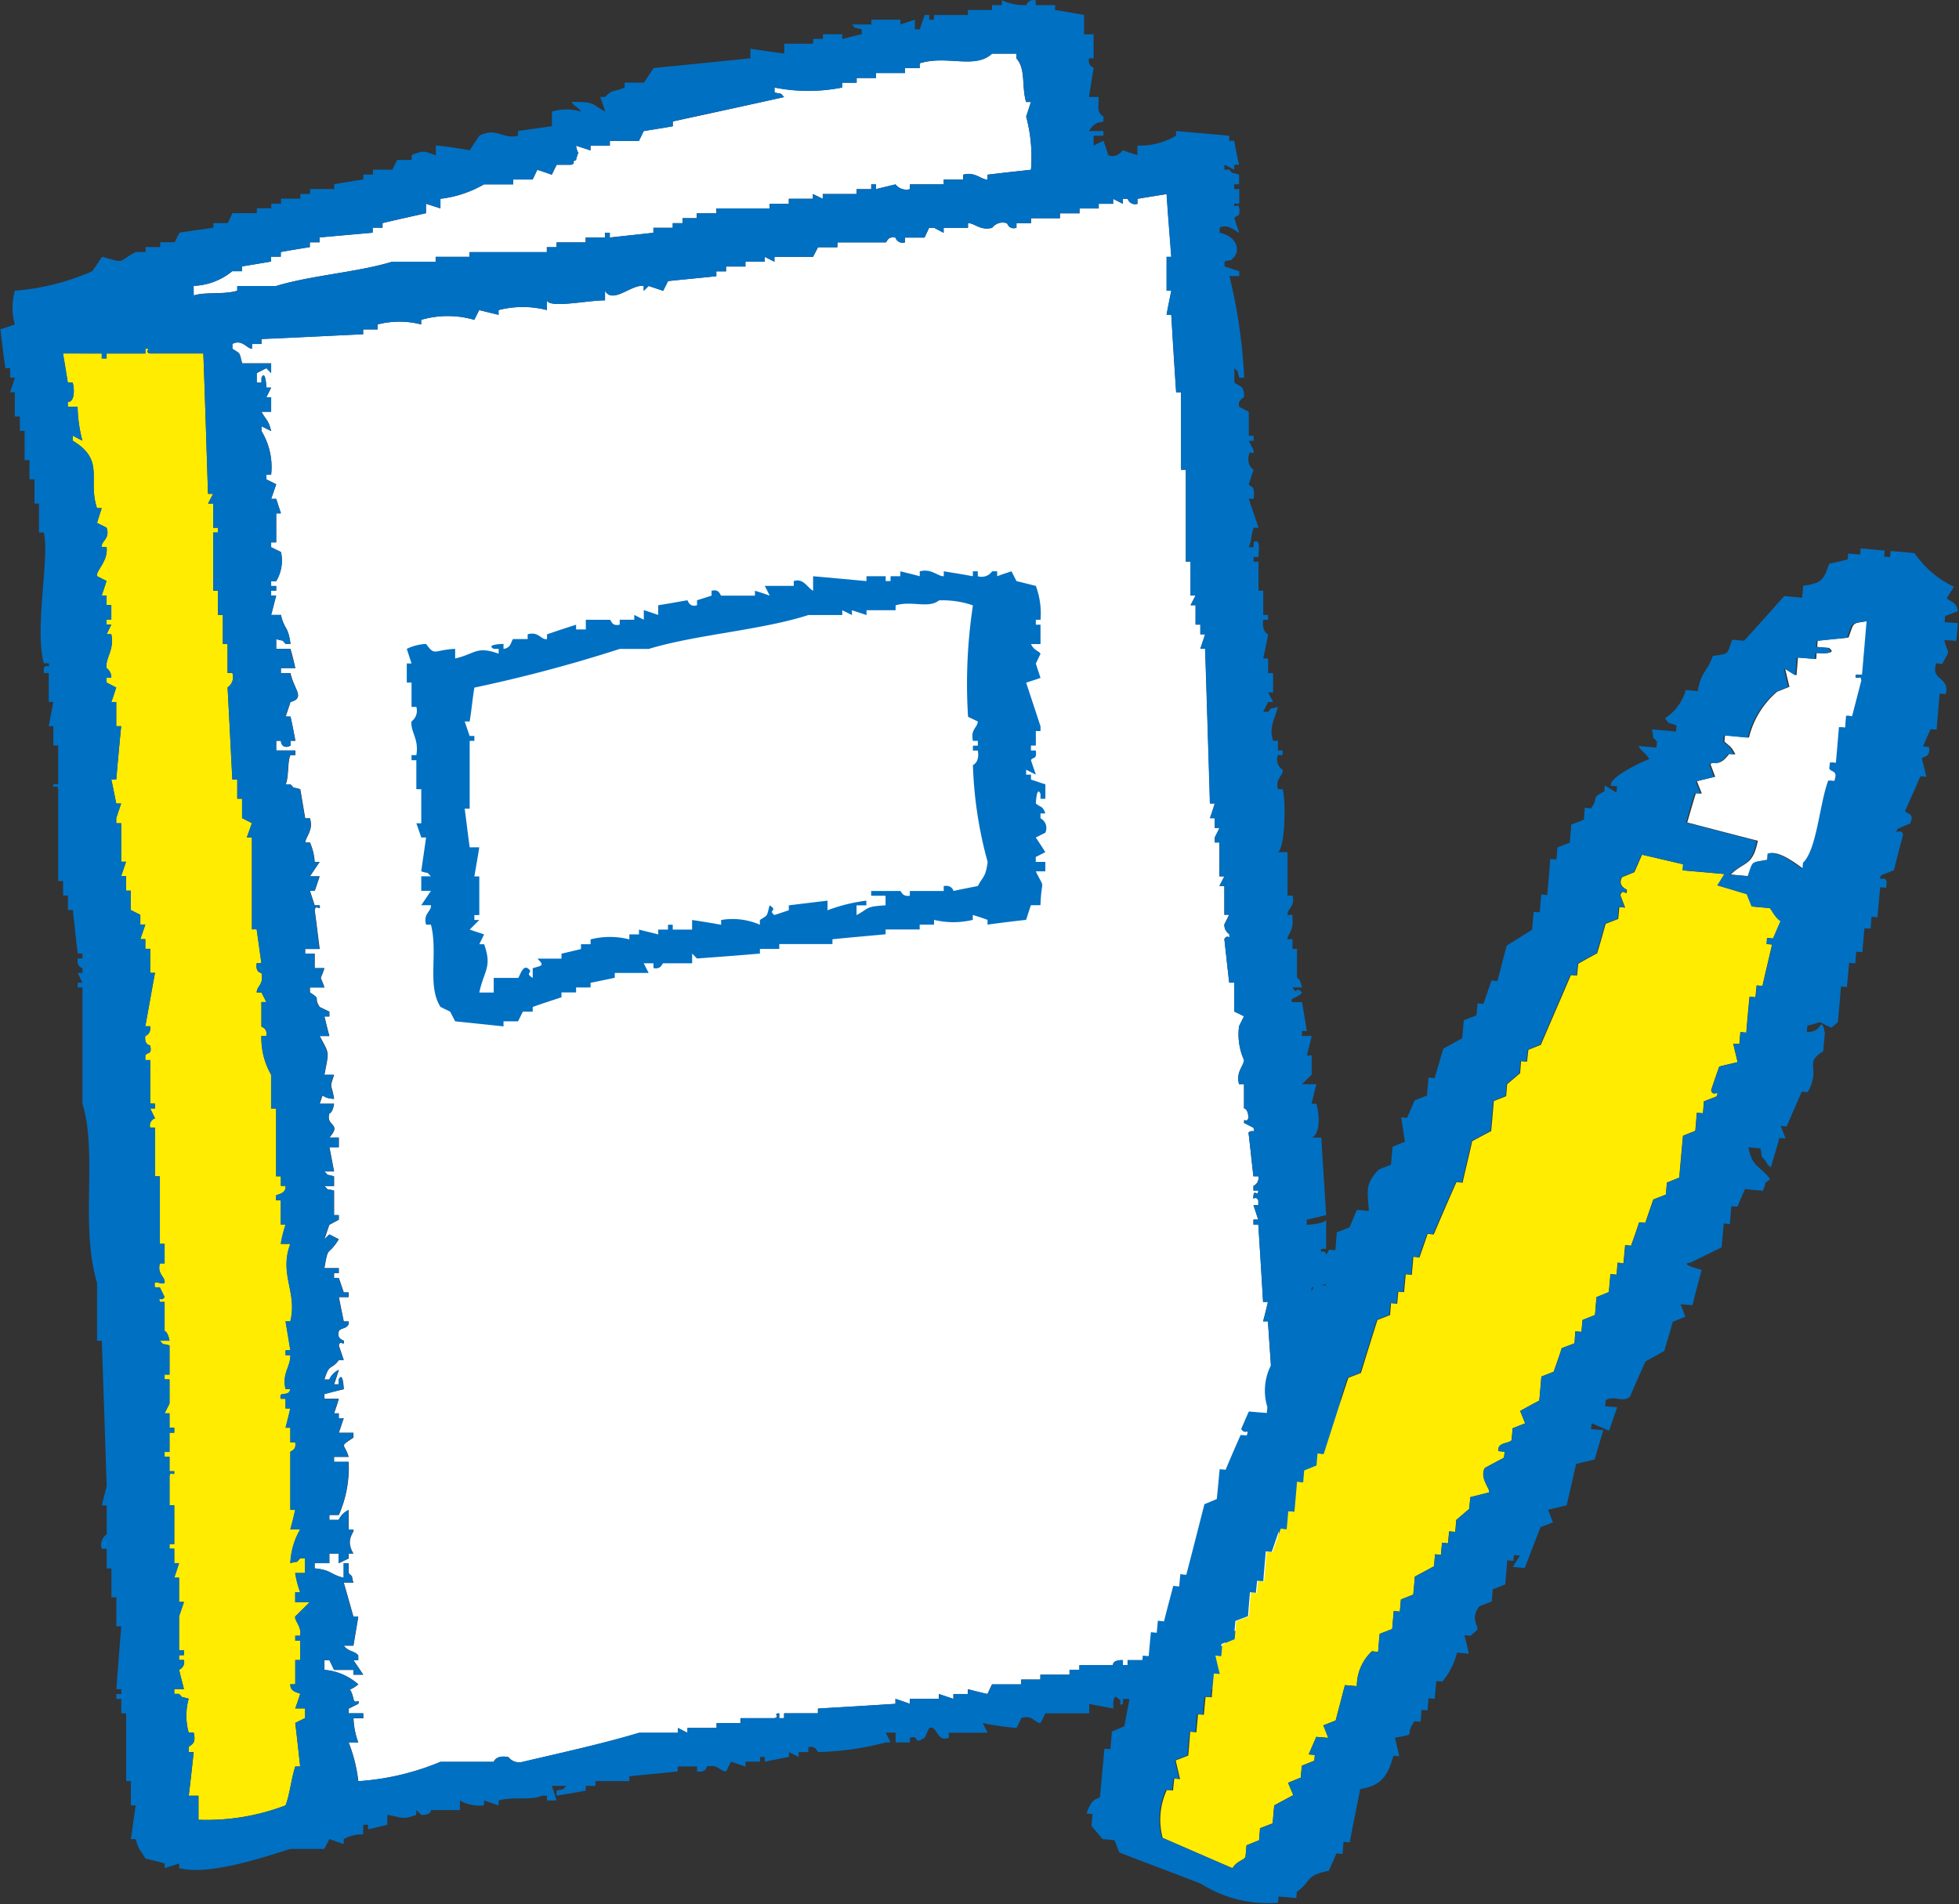
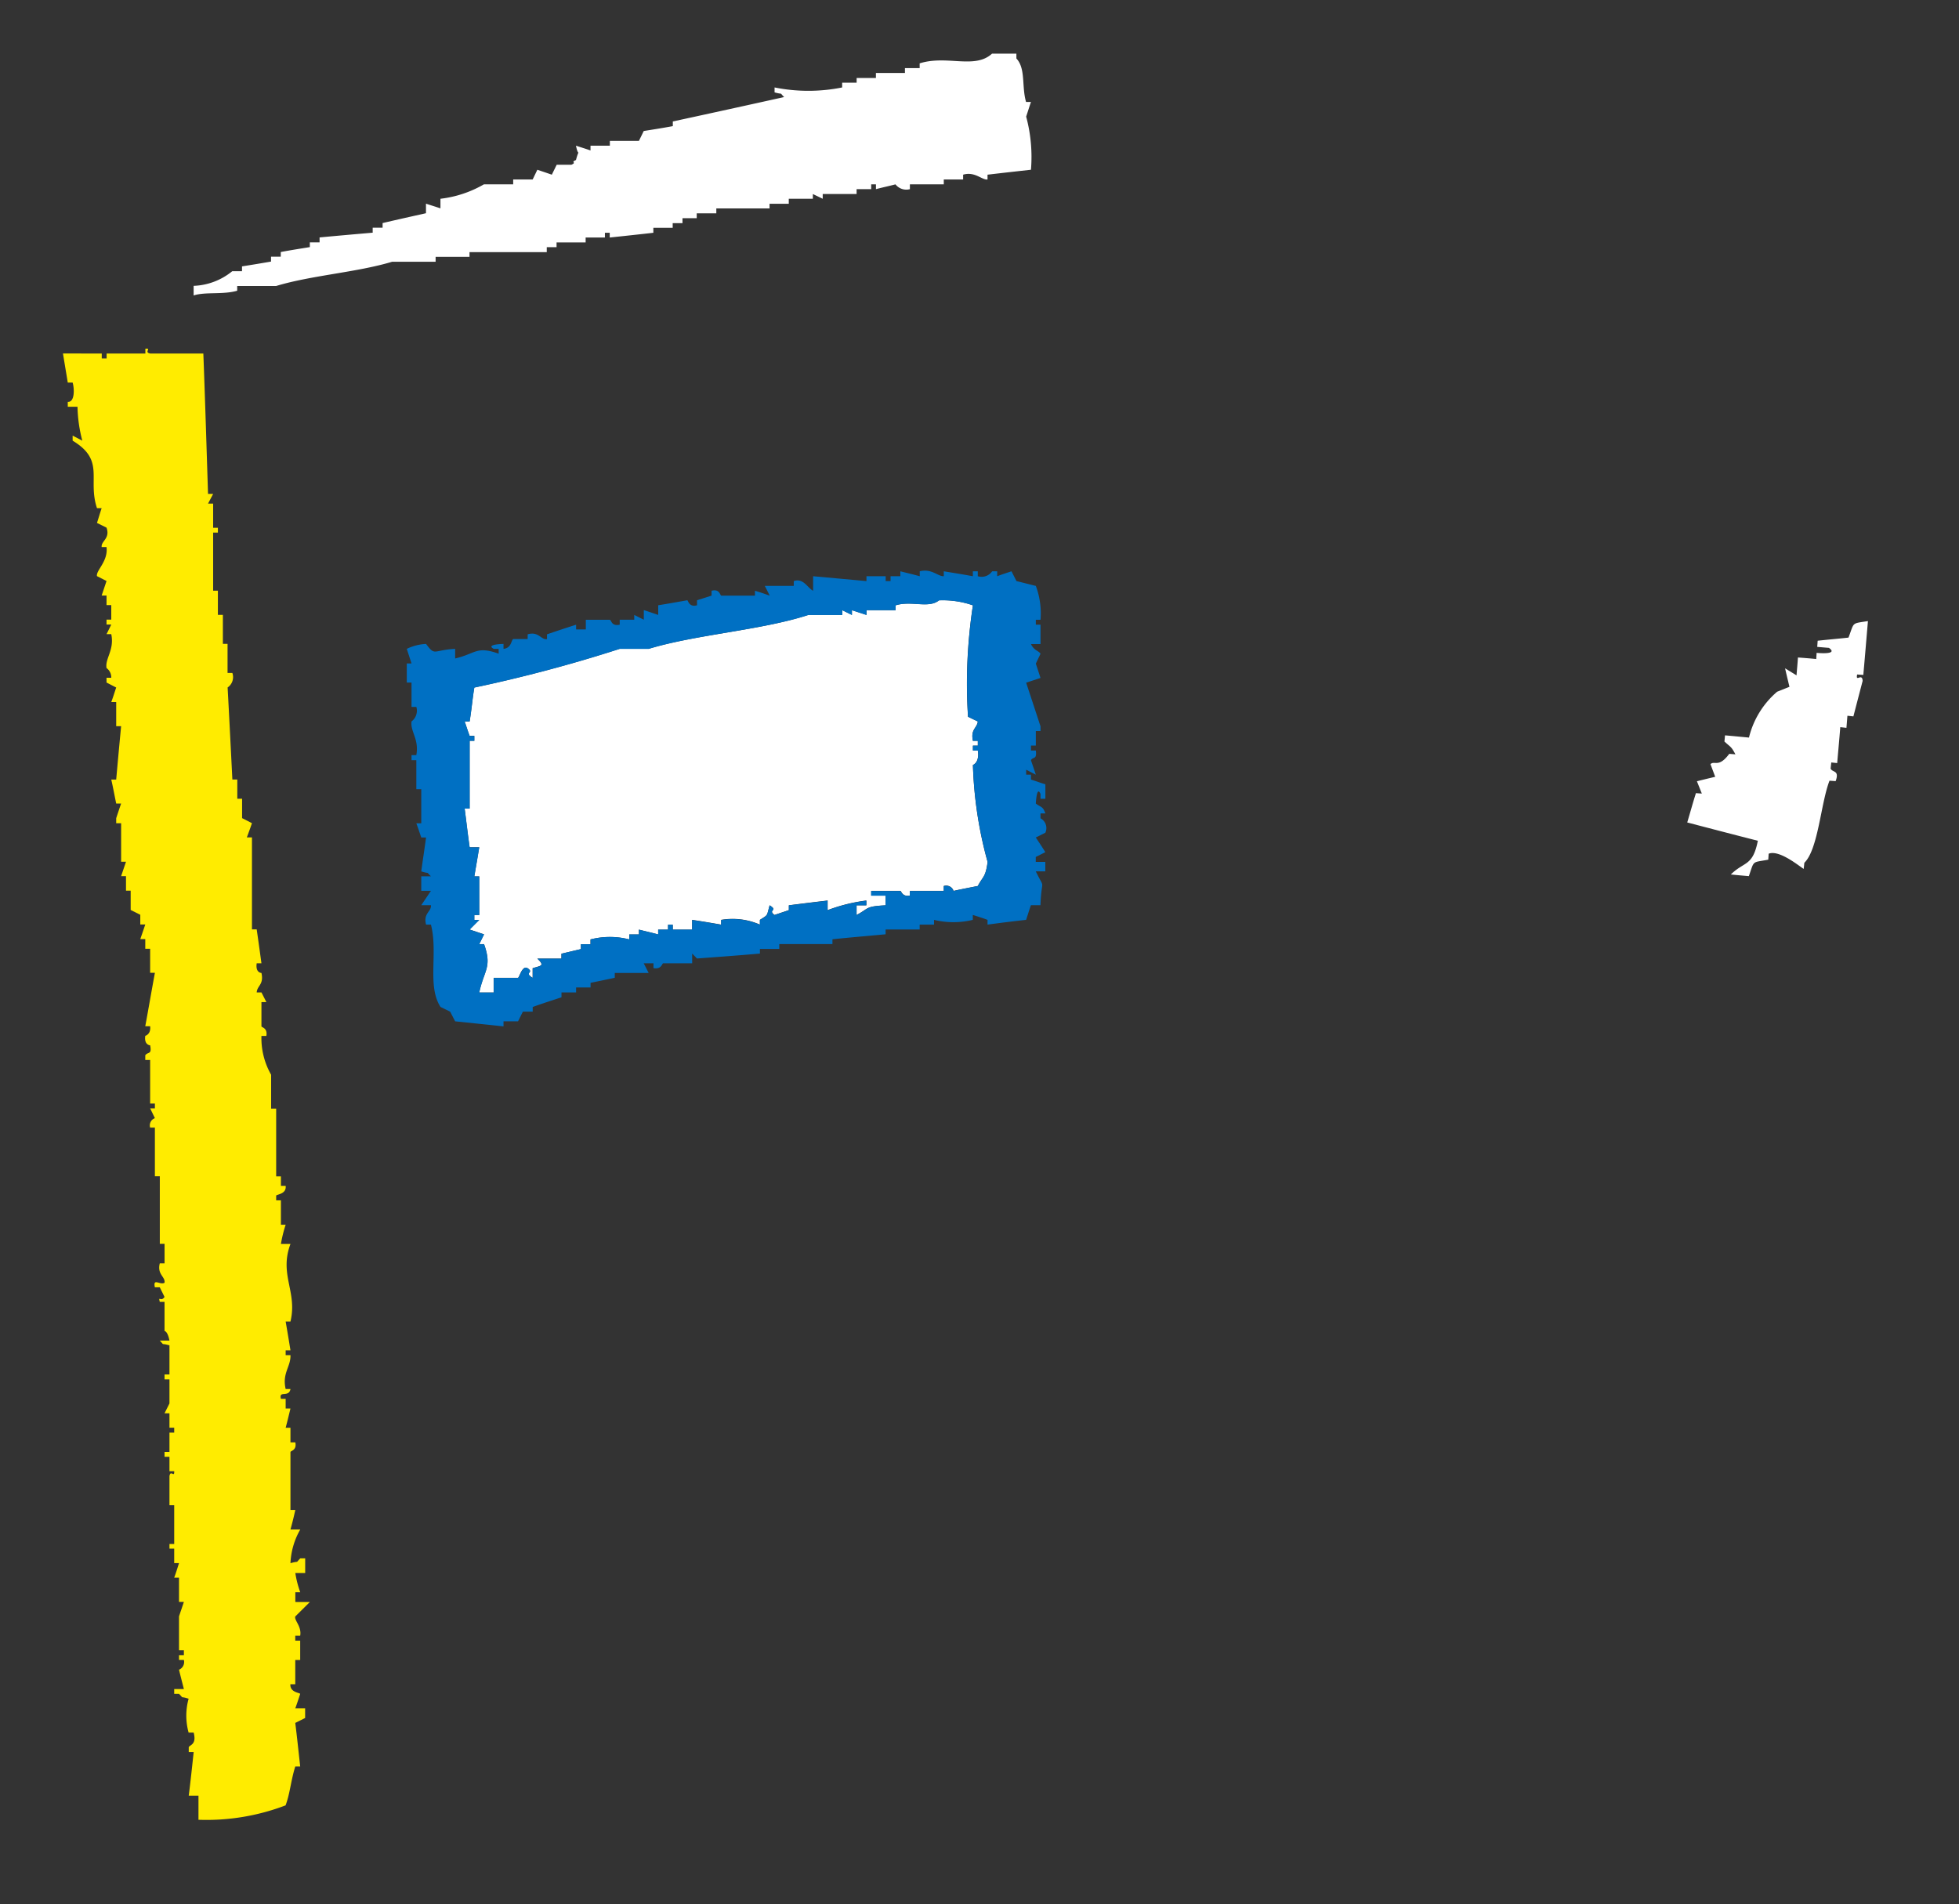
<svg xmlns="http://www.w3.org/2000/svg" id="Group_1220" data-name="Group 1220" width="63.593" height="61.812" viewBox="0 0 63.593 61.812">
  <rect x="0" y="0" width="63.593" height="61.812" fill="#333333" stroke="none" />
  <path id="Path_4440" data-name="Path 4440" d="M145.89,290.565v.314c-.158-.052-.312-.1-.47-.152v.31c-.472.106-.944.21-1.408.32v.15h-.322v.162c-.578.05-1.148.1-1.724.154v.16h-.316v.154c-.314.052-.632.1-.944.16v.152h-.316v.158c-.314.054-.622.106-.942.156v.156h-.316a2.1,2.1,0,0,1-1.254.476v.312c.372-.124.96-.02,1.414-.154V293.4h1.262c1.148-.348,2.636-.444,3.769-.788h1.41v-.158h1.1V292.3h2.508v-.16h.318v-.154h.944v-.16h.626v-.154h.156v.154c.474-.05.944-.1,1.416-.154v-.162h.628v-.15h.318v-.162h.462v-.158h.636v-.158h1.728v-.152h.624v-.162h.782v-.154l.32.154v-.154h1.1v-.158h.474V290.1h.154v.156c.21-.056.422-.1.634-.156a.445.445,0,0,0,.468.156V290.1h1.1v-.158h.628v-.156c.38-.114.614.18.792.156v-.156c.474-.056.94-.108,1.41-.16a5.031,5.031,0,0,0-.156-1.726c.054-.158.1-.314.156-.474H164.9c-.148-.508-.006-1.084-.314-1.412v-.158h-.79c-.562.518-1.464.036-2.35.316v.154h-.478v.158h-.942v.162H159.4v.154h-.47v.154a5.569,5.569,0,0,1-2.194,0v.16c.31.086.136-.022.31.152q-1.8.4-3.613.792v.152c-.314.058-.628.108-.944.158l-.156.32h-.944v.156h-.628V289c-.154-.056-.308-.1-.472-.156.088.436.122.01,0,.466-.2.086.05.066-.15.154h-.476l-.158.322c-.16-.056-.316-.108-.47-.16l-.152.316h-.632v.158H147.3a3.65,3.65,0,0,1-1.414.468" transform="translate(-131.592 -284.115)" fill="#fff" fill-rule="evenodd" />
-   <path id="Path_4441" data-name="Path 4441" d="M150.606,291.586c-.586,0-1.8.266-1.888,0v.314a3.154,3.154,0,0,0-1.568,0v.154c-.21-.05-.418-.1-.628-.154l-.16.316a3.108,3.108,0,0,0-1.724,0v.15a2.851,2.851,0,0,0-1.414,0v.162h-.47v.158c-1.1.05-2.2.106-3.3.152V293h-.308v.156c-.166-.008-.332-.32-.636-.156v.156c.274.18.218.1.316.472h.942v.32l-.154-.162-.314.162v.308h.154V294.1c.132-.294.16.318.16.318h.154l-.154.312h.154v.472h-.314c.154.284.22.25.314.628l-.314-.156v.156a2.254,2.254,0,0,1,.314,1.412h-.154v.156l.318.158c-.056.16-.106.318-.164.474h.164c.05.156.1.31.154.472h-.154v.94h-.164v.158l.318.156a1.3,1.3,0,0,1-.154.946h-.164v.156h.164v.154h-.164v.158h.164c-.056.208-.106.422-.164.626h.318c.114.506.232.342.31.944h-.156c-.174-.18,0-.064-.308-.158v.316h.464c.06.206.11.424.158.626h-.468v.162h.31c.11.534.494.8,0,.942l-.156.47h.156c.06.262.11.522.158.786h-.158v.156c-.178.1-.31,0-.31-.156h-.154v.314h.622v.152h-.158c-.1.17-.052.75-.156.946h.156c.18.182.006.064.318.16.054.312.106.626.16.944h.154c.118.38-.124.58-.154.786h.154a1.835,1.835,0,0,1,.154.63h.162l-.316.468h.316c-.056.156-.1.312-.162.472h-.154l.154.47h.162c.042.218-.12-.068-.162.156.058.414.106.838.162,1.26h-.47v.15h.308v.474h.316c-.154.486-.154.154,0,.626h-.47v.162c.388.246.1.136.316.472l.316.152v.156h-.162c.054.212.1.422.162.634h-.316c.33.612.3.476.154,1.26h.314c-.158.49-.088.234,0,.782-.5-.018-.294-.308-.468.156h.468c-.052.314-.152.314-.152.314-.132.43.422.31,0,.784h.306v.314h-.306c.054.264.1.526.152.788h-.314c.184.176,0,.062.314.16v.312h-.314c.184.178,0,.064.314.15v.794h.154v.15l-.306.164c-.058.156-.108.314-.162.47l.162-.156.306.156c-.376.6-.334.156-.468.936h.468v.164h-.154v.158h.154c.054.16.106.31.16.468h.158v.152h-.318c.054.268.106.528.16.79h.158c.038.246-.278.2-.318.32-.082.252.16.288.16.306.038.22-.12-.06-.16.158.054.156.106.312.16.474h-.16c-.256.338-.306.086-.468.628h.162a.617.617,0,0,1,.306-.314c-.046.156-.1.314-.154.47h.154v-.156c.138-.292.16.316.16.316-.206.048-.412.1-.628.158v.15h.468c-.046.158-.1.32-.154.474h.154v.158h.16c-.054.154-.106.314-.16.474h.474v.156c-.474.322-.294.164-.156.626h-.472v.164h.472a3.814,3.814,0,0,1-.318,1.722h-.306v.16h.306a.676.676,0,0,1,.318-.32v.634h.156c.042.1-.284.312,0,.782h-.156v.156l-.318.154v-.31h-.306v.31h-.478v.168c.556.054.484.192.944.306v-.474h.158v.322c.178.178.062,0,.156.312h-.314c.108.362.208.734.314,1.1h.156c-.048.316-.106.63-.156.944h-.314c.162.208.33.156.47.312v.158h-.156c.108.16.214.316.318.472h-.318v-.156h-.628l-.152-.316h-.162v.316a1.89,1.89,0,0,1,1.1.47c-.388.312-.266-.014-.156.472.05.216.214-.056.156.16l-.312.156v.152h.474v.16h-.318a2.5,2.5,0,0,0,.156.79h-.312a4.917,4.917,0,0,1,.312,1.254,8.392,8.392,0,0,0,2.672-.628h1.726s.062-.232.474-.156a.446.446,0,0,0,.472.156c1.242-.294,2.56-.58,3.775-.94h1.256v-.162l.308.162v-.162h.944v-.158H155v-.156h1.1c.21-.062-.07-.148.152-.16v.16h.162v-.16h1.1v-.152c.84-.052,1.682-.1,2.516-.156v-.16c.152.05.308.1.468.16v-.16h.944v-.158l.468.158v-.158h.472v-.156c.21.052.418.108.634.156l.15-.314h.946v-.158h.622v-.156h.948v-.156h.32v-.156h1.09s-.032-.168.318-.16v.16h.158v-.16h1.1v-.158h1.258v-.156c.262-.054.522-.1.784-.156.052-.16.1-.314.158-.472h1.574v-.156c-.632-.738.242-2.73,0-3.614h-.156v-.94h.156v-.158a.247.247,0,0,1-.156-.312c.036-.226.188.058.156-.162h-.156v-1.1h-.162v-.16h.162v-1.1c-.056-.788-.108-1.576-.162-2.36h-.156c.058-.208.108-.418.156-.63h-.156c-.052-.836-.1-1.676-.156-2.508h-.158v-.164h.158c-.054-.15-.1-.312-.158-.468h.158v-.16c-.112-.192-.18.066-.158-.152s.148.06.158-.164h-.158v-.15a.278.278,0,0,0,.158-.312h-.158c-.056-.472-.1-.948-.162-1.416.124-.126.222.056.162-.162l-.306-.158c.006-.218.044.048.144-.15-.014-.332-.144-.318-.144-.318v-.788h-.16c-.112-.39.146-.578.16-.782a2.028,2.028,0,0,1-.16-1.1l.16-.322-.318-.156v-.936h-.162c-.056-.476-.106-.95-.158-1.414.118-.188.184.066.158-.162a.359.359,0,0,1-.158-.314l.158-.314h-.158V310.6h-.16l.16-.312h-.16v-1.1H170.4v-.164l.156-.308H170.4V308.4h-.152c.054-.158.1-.318.152-.478h-.152q-.081-2.505-.158-5.025h-.158c.052-.158.108-.316.158-.47h-.158v-.312h-.154v-.63h-.162l.162-.316h-.162v-1.1h-.156v-2.982h-.152V294.57h-.16c-.056-.836-.11-1.678-.158-2.516h-.152c.044-.258.1-.52.152-.78h-.152v-1.1h.152c-.05-.676-.108-1.36-.152-2.038-.316.05-.63.1-.948.154v.162a.249.249,0,0,1-.314-.162h-.158v.162l-.318-.162v.162h-.466v.152h-.624v.156h-.636v.16h-.94v.162h-.47v.15c-.26.068-.282-.15-.318-.15a.426.426,0,0,0-.472.15c-.388.1-.586-.168-.784-.15v.15H161.6v.162l-.31-.162h-.164l-.148.316h-.636v.156a.242.242,0,0,1-.308-.156c-.276-.044-.256.142-.32.156h-1.564v.158h-.632l-.16.312h-1.252v.158l-.316-.158v.158h-.626v.156h-.63v.156h-.316v.158c-.52.054-1.05.1-1.566.158l-.16.318c-.162-.058-.314-.108-.47-.16l-.16.16v-.16c-.392-.064-1,.6-1.256.16" transform="translate(-130.965 -281.835)" fill="#fff" fill-rule="evenodd" />
  <path id="Path_4442" data-name="Path 4442" d="M135.757,290.8c.052.32.106.636.156.944h.158c.06.206.07.644-.158.626v.16h.316a4.615,4.615,0,0,0,.156,1.1l-.314-.164v.164c1.068.644.476,1.244.79,2.19h.152c-.056.166-.1.322-.152.48l.31.154c.126.36-.182.43-.158.63h.158c.058.464-.348.758-.31.944l.31.158-.158.472h.158v.31h.154v.472h-.154v.16h.154l-.154.312h.154c.106.518-.206.784-.154,1.1a.373.373,0,0,1,.154.316h-.154v.154l.314.162c-.054.158-.1.314-.16.472h.16v.784h.16c-.056.578-.108,1.15-.16,1.732h-.16c.06.262.106.518.16.778h.16c-.056.16-.108.32-.16.476v.164h.16V307.3h.158l-.158.468h.158v.472h.152v.626l.312.156v.314h.162c-.052.158-.106.314-.162.476h.162v.314h.158v.78h.154c-.106.578-.206,1.156-.312,1.734h.158c.032.264-.158.312-.158.312-.044.3.158.308.158.308.062.316-.074.2-.158.324v.152h.158v1.414h.154v.156h-.154l.154.318a.251.251,0,0,0-.154.308h.154v1.578h.16v2.194h.154v.634H138.9c-.094.36.186.434.154.63-.148.088-.38-.172-.314.148h.16l.154.312c-.114.176-.21-.052-.154.16h.154v.946s.1,0,.16.312H138.9c.176.18,0,.066.314.154v.946h-.16v.158h.16v.782l-.16.32h.16v.468h.154v.16h-.154v.626h-.16v.158h.16v.468h.154c.012.226-.116-.06-.154.158v.946h.154v1.258h-.154v.152h.154v.47h.156c-.052.164-.1.32-.156.472h.156v.788h.158c-.052.16-.108.318-.158.47v1.1h.158v.158h-.158v.156h.158a.269.269,0,0,1-.158.316c.05.21.106.422.158.628h-.314v.156h.156c.182.18,0,.06.312.158a2.049,2.049,0,0,0,0,1.1H140c.1.386-.112.39-.16.472v.16H140c-.05.468-.1.942-.16,1.416h.316v.782a7.2,7.2,0,0,0,2.828-.468c.146-.394.17-.8.314-1.262h.16c-.052-.468-.1-.936-.16-1.414l.32-.16v-.312h-.32c.056-.152.108-.312.16-.47-.008-.04-.338-.046-.318-.314h.158v-.786h.16v-.63h-.16v-.16h.16c.054-.3-.2-.5-.16-.624l.474-.47H143.3v-.316h.16a3.272,3.272,0,0,1-.16-.624h.32v-.476h-.16c-.18.182,0,.064-.318.156a2.4,2.4,0,0,1,.318-1.094h-.318c.06-.212.11-.42.158-.634h-.158v-1.882c.014-.044.21-.052.158-.312h-.158v-.474h-.156c.054-.2.106-.422.156-.626h-.156v-.314h-.154c-.076-.286.26-.028.31-.318h-.156c-.12-.516.17-.726.156-1.1h-.156v-.156h.156q-.075-.468-.156-.936h.156c.232-.964-.374-1.518,0-2.518h-.31a4.322,4.322,0,0,1,.154-.624h-.154v-.792h-.154v-.152c.008-.044.34-.044.308-.316h-.154v-.31h-.154v-2.2h-.164v-1.1a2.389,2.389,0,0,1-.314-1.258h.16c.044-.264-.15-.272-.16-.312v-.788h.16l-.16-.314h-.154c.016-.226.238-.25.154-.632,0,0-.2,0-.154-.314h.154c-.05-.366-.1-.73-.154-1.1h-.154v-2.986h-.166c.058-.154.114-.31.166-.462l-.32-.164v-.63h-.156v-.624h-.16c-.05-1-.1-1.992-.154-2.988a.407.407,0,0,0,.154-.47H141.1v-.946h-.152v-.94h-.162V298.5h-.154v-1.886h.154v-.156h-.154v-.784h-.166l.166-.316h-.166c-.048-1.516-.094-3.036-.152-4.557h-1.724c-.22-.042.062-.18-.158-.156v.156h-1.258v.16h-.158v-.16" transform="translate(-133.713 -279.324)" fill="#ffec00" fill-rule="evenodd" />
  <path id="Path_4443" data-name="Path 4443" d="M142.589,297.558c-.064.382-.074.608-.152,1.1h-.162c.056.158.1.312.162.468h.152v.16h-.152v2.2h-.162c.056.424.1.84.162,1.256h.312c-.052.318-.106.63-.16.946h.16v1.254h-.16v.16h.16l-.312.312.468.156-.156.318h.156c.268.75,0,.84-.156,1.57h.468v-.476h.79c.044-.008.138-.422.312-.312.23.154-.14.126.164.312v-.312c.278-.088.4-.072.152-.312h.782V306.2c.212-.05.418-.1.632-.15v-.158h.312v-.156a2.527,2.527,0,0,1,1.258,0v-.162h.314v-.156c.212.054.422.1.624.156v-.156h.322v-.158h.154v.158h.628V305.1c.31.046.628.1.942.154V305.1a2.21,2.21,0,0,1,1.258.154V305.1c.274-.18.212-.1.316-.472.3.184-.074.134.158.312l.466-.156v-.156c.422-.056.842-.106,1.26-.156v.312a5.461,5.461,0,0,1,1.256-.312v.156H155v.312c.414-.216.268-.278.942-.312v-.316h-.468v-.154h.944c.04,0,.056.2.312.154v-.154h1.1V304a.252.252,0,0,1,.318.16c.262-.058.526-.108.786-.16.17-.324.252-.276.318-.78a13.151,13.151,0,0,1-.476-3.148s.222-.076.158-.47h-.158v-.158h.158v-.156h-.158c-.082-.376.132-.41.158-.628l-.318-.154a16.722,16.722,0,0,1,.16-3.617,2.97,2.97,0,0,0-1.1-.162c-.338.274-.892,0-1.41.162v.158h-.944v.152l-.474-.152v.152l-.314-.152v.152h-1.1c-1.52.5-3.647.636-5.181,1.1h-.942a46.651,46.651,0,0,1-4.719,1.258" transform="translate(-127.193 -275.238)" fill="#fff" fill-rule="evenodd" />
-   <path id="Path_4444" data-name="Path 4444" d="M178.1,333.857h.152v-.476h.16c-.03-.254-.308-.3-.312-.314-.07-.256.146-.272.152-.314v-.938h-.316V331.5h.316v-1.1H178.1c.05-.21.1-.42.152-.63l-.468-.158v-.154h.316v-.478h-.316v-.312h.316c-.056-.626-.1-1.254-.164-1.886-.308.1-.136-.016-.308.16h-.318v-.16c.208-.052.422-.1.626-.148l.164-.63h-.164l-.152-.316c-.1-.188-.216.054-.156-.16h.156v-.946c-.036.106-.4.148-.63.164v-.164c.208-.048.422-.1.63-.15-.052-.844-.108-1.682-.156-2.518h-.318c.266-.084.282-.652.156-1.1h-.156c.052-.21.1-.416.156-.632H177l.314-.308v-.626h-.156c.052-.214.11-.422.156-.632H177v-.16h.158c-.054-.316-.1-.63-.158-.94h-.308c-.154-.124.222-.142.308-.314-.25-.246-.118.136-.308-.162H177c-.062-.308-.162-.314-.162-.314v-.936h-.146v-.314h-.162c-.02-.122.2-.274.162-.63v-.16h-.162c-.02-.2.258-.258.162-.628h-.162v-1.41h-.312c.23-.11.268-1.646.154-2.044h-.154c-.092-.364.19-.438.154-.632a.394.394,0,0,1-.154-.474h.154v-.15h-.154v-.316h-.156c-.154-.444.092-.792.156-1.1-.318.1-.138-.026-.318.16h-.158l.158-.318h.162l-.162-.312h.162v-.628H175.9v-.474h-.158c.06-.266.11-.522.158-.78,0,0-.212-.072-.158-.476h.158v-.156h-.158v-.788h-.154v-.94h-.158v-.154h.158c-.01-.088.094-.654-.158-.474v.156h-.158c.1-.242.06-.31.158-.63h.158c-.1-.312-.214-.634-.316-.94h.158c.058-.474-.1-.358-.158-.474.054-.158.1-.314.158-.47,0,0-.226-.108-.158-.47.042-.216.164.062.158-.16l-.158-.31h.158v-.164h-.158v-.78l-.308-.158c-.074-.208.16-.314.16-.314-.008-.38-.108-.322-.318-.472v-.47c.172.176.06,0,.158.31h.16a17.272,17.272,0,0,0-.48-3.3h.32v-.158c-.158-.05-.32-.1-.478-.156v-.156c.32-.1.138.022.32-.158.192-.26.056-.66-.48-.78v-.162c.282-.144.5.112.638.162-.062-.162-.112-.312-.158-.474.06-.116.2,0,.158-.318-.038-.22-.188.064-.158-.15h.158v-.474H174.8v-.156h.158v-.314c-.32-.1-.142.018-.32-.16h-.158v-.162l.32.162v-.162h.158c-.062-.256-.112-.516-.158-.776h-.162v-.164l-1.726-.152v.152a2.3,2.3,0,0,1-1.254.32v.31c-.158-.048-.318-.1-.476-.158,0,0-.2.286-.47.158-.052-.158-.1-.31-.158-.466l-.318.156v-.32h.318v-.152h-.468c.22-.368.416-.25.468-.32v-.154c-.226-.13-.15-.294-.156-.632h-.312c.048-.308.1-.62.15-.94,0-.034-.2-.054-.15-.316h.15v-.78h-.31v-.626c-.314-.058-.624-.112-.94-.162v-.158h-.63v-.158c-.26-.046-.282.156-.314.158a1.713,1.713,0,0,1-.784-.158v.158h-.32v.158h-.784v.162h-1.1v.154H164.9v-.154h-.146c-.054.154-.112.31-.16.466h-.16v-.312c-.158.05-.318.1-.47.156v-.156h-.944v.156h-.63c.178.172,0,.068.318.156v.16c-.21.048-.42.1-.632.152v-.152h-.628v.152h-.316v.156h-.938v.318c-.372-.05-.738-.1-1.1-.158v.312c-1.046.108-2.09.214-3.14.316-.11.16-.21.32-.316.474h-.626v.158c-.344.162-.386.034-.63.308h-.162c.058.16.11.32.162.476-.478-.256-.284-.314-1.1-.316.116.16.192.15.318.316a1.629,1.629,0,0,0-.948,0v.474c-.364.052-.736.1-1.1.156v.152c-.5.13-.69-.292-1.258,0-.108.164-.214.32-.312.472,0,0-.844-.148-1.1-.152v.31c-.342-.094-.342-.192-.784,0v.156h-.472l-.154.316h-.628v.16h-.314v.156c-.318.052-.632.1-.946.158v.156h-.784v.158h-.314v.154h-.628v.162h-.318v.15h-.468v.158h-.79l-.154.322h-.468v.15c-.368.058-.736.1-1.1.162l-.156.31h-.468v.158h-.472v.16h-.316c-.622.31-.28.388-1.1.152-.1.158-.21.314-.316.47a7.714,7.714,0,0,1-2.516.634,2.045,2.045,0,0,0,0,1.092c-.152.06-.308.11-.468.162.05.416.1.844.16,1.258h.156v.31h.152c-.046.16-.1.32-.152.474h.152v.786h.164v.468h.154v.95h.158v.622h.162v.788H136v.94h.156c.2.774-.308,3.084,0,4.245h.162c.046.214-.042-.014-.162.154v.162h.162v.94h.148c-.048.262-.1.526-.148.786h.148v.628h.158v1.256h-.158c-.026.214.112-.054.158.16v2.984h.16v.47h.156v.472h.158c.058.47.1.946.16,1.41h.154v.16h-.154c-.042.282.154.312.154.312v.158h-.154l.154.32h-.154v.15h.154v3.775c.5,1.646-.086,3.931.474,5.819v1.878h.154q.081,2.355.158,4.717l-.158.628h.158v.942a.4.4,0,0,0-.158.468h.158v.636h.154v.936h.16v.944h.16c-.056.68-.108,1.36-.16,2.042h.16v.156h-.16v.158h.16v.468h.158v2.2h.152v.788h.158c-.054.364-.1.73-.158,1.094h.158c.1.386.162.348.316.632.206.052.424.1.626.16v.15c.16-.048.314-.1.47-.15v.15c1,.268,2.916-.414,3.613-.622h1.1l.162-.32.466.164v-.164a1.223,1.223,0,0,1,.632-.152v-.312h.156v.152l.626-.152v-.32c.488.072.452.172.942,0v-.156l.16.156c.34.01.314-.156.314-.156h.942v-.312a1.3,1.3,0,0,0,.784.158v-.158c.158.052.316.108.472.158v-.158c.508-.142,1.008.014,1.412-.156h.158v.156h.31c-.044-.156-.1-.318-.152-.474h.472c-.184.176,0,.068-.32.156v.162c.32-.05.634-.108.948-.162v-.156h.316v-.156h1.1v-.158c.524-.05,1.046-.1,1.57-.156v-.16h.628v.16c.31.048.316-.16.316-.16.378-.078.406.15.628.16l.156-.316c.156.05.314.106.474.156v-.156h.47v-.154h.156v.154c.258-.05.524-.106.784-.154v-.158l.314.158v-.158h.314v-.16c.26-.058.284.152.32.16a9.486,9.486,0,0,0,2.192-.312h.158l-.158-.32h.32v.32h.468V341.4c.332-.1.076.252.478,0l.146-.318c.276-.1.226.478.636.318v-.164h1.26l-.16-.314a9.526,9.526,0,0,0,1.1.16l.156-.32c.35-.124.428.156.622.16l.16-.316h1.42V340.3c.264.054.524.1.782.152,0,0-.036-.57.162-.312.168.03-.052.254.152.16v-.16h.318v-.158c.216.03.382.25.786.158v-.158l.468.158v-.158h.318v-.156h1.408v-.312s.424.234.638.154l.148-.314a.407.407,0,0,1,.47.16h.32v-.16h.156v.16c.312-.106.62-.21.94-.316v-.156c.424-.122.36-.04.474-.474h.472v-.156h.152l-.152-.32h.152v-.624h-.468v-.152h.468v-.158c-.2-.24-.042-.566,0-1.254h-.468v-.322l.468.156v-.156h.16a13.575,13.575,0,0,1-.16-1.412c-.008-.042-.2-.046-.152-.312M141.02,294.264a2.07,2.07,0,0,0,1.254-.476h.316v-.156c.32-.05.628-.106.942-.156v-.158h.318v-.152c.31-.058.628-.108.942-.16v-.158h.312v-.156c.58-.05,1.15-.1,1.732-.154v-.162h.314v-.15c.468-.114.94-.214,1.412-.322V291.6l.47.15v-.312a3.652,3.652,0,0,0,1.414-.468h.946v-.158h.632l.152-.316c.154.052.312.1.47.16l.152-.322h.478c.2-.088-.046-.068.156-.154.12-.456.088-.03,0-.466.162.052.314.1.47.152v-.152h.628v-.156h.948l.152-.316c.316-.054.632-.1.944-.156v-.164c1.2-.258,2.412-.518,3.614-.786-.176-.17,0-.06-.314-.152v-.156a5.621,5.621,0,0,0,2.2,0v-.158h.47v-.154h.628v-.16h.942v-.16h.478v-.158c.886-.276,1.788.206,2.35-.312h.79v.154c.31.332.16.908.314,1.416h.156c-.056.16-.1.316-.156.472a5.049,5.049,0,0,1,.156,1.728c-.47.052-.94.1-1.408.16v.156c-.182.024-.414-.266-.788-.156v.156h-.638v.158h-1.094v.156a.445.445,0,0,1-.468-.156c-.212.054-.424.1-.634.156v-.156h-.154v.156h-.474v.158h-1.1v.154l-.316-.154v.154h-.784v.162h-.624v.15h-1.728v.158h-.632v.16h-.466v.162h-.318v.15h-.628v.162c-.468.05-.942.1-1.416.154v-.154h-.156v.154h-.628v.156H152.8v.158h-.31v.16h-2.51v.152h-1.1v.158h-1.41c-1.132.344-2.62.44-3.769.788h-1.262v.158c-.454.134-1.042.03-1.414.154Zm3.3,43.2c-.042.122.214.32.16.624h-.16v.16h.16v.63h-.16v.786h-.158c-.02.268.31.274.318.314-.052.158-.1.318-.16.47h.32v.312l-.32.16c.056.478.108.946.16,1.414h-.16c-.144.458-.168.868-.314,1.262a7.2,7.2,0,0,1-2.828.468v-.782h-.316c.056-.474.11-.948.16-1.416h-.16v-.16c.048-.082.258-.086.16-.472h-.16a2.05,2.05,0,0,1,0-1.1c-.312-.1-.13.022-.312-.158h-.156v-.156h.314c-.052-.21-.108-.418-.158-.628a.269.269,0,0,0,.158-.316h-.158v-.156h.158v-.158h-.158v-1.1c.05-.152.106-.31.158-.47h-.158v-.788h-.156c.052-.152.1-.306.156-.472h-.156v-.47h-.154v-.152h.154v-1.258h-.154v-.946c.038-.218.166.068.154-.158h-.154v-.468h-.16v-.158h.16V331.5h.154v-.16h-.154v-.472h-.16l.16-.316v-.782h-.16v-.158h.16v-.944c-.31-.09-.138.024-.314-.156h.314c-.06-.308-.16-.312-.16-.312v-.946h-.154c-.056-.212.04.016.154-.16l-.154-.312h-.156c-.07-.32.162-.062.31-.148.032-.2-.248-.266-.154-.63h.154v-.64h-.154v-2.188h-.156V321.6h-.158a.249.249,0,0,1,.158-.308l-.158-.318h.158v-.156h-.158V319.4h-.158v-.152c.084-.124.22-.008.158-.324,0,0-.2-.008-.158-.308,0,0,.19-.048.158-.312h-.158c.106-.578.206-1.156.316-1.734h-.158v-.78h-.158v-.314h-.162c.056-.162.11-.318.162-.476h-.162v-.314l-.312-.156V313.9h-.152v-.472h-.158l.158-.468h-.158V311.71h-.16v-.164c.052-.156.1-.316.16-.476h-.16c-.054-.26-.1-.516-.16-.778h.16c.052-.582.1-1.154.16-1.732h-.16v-.786h-.16c.06-.156.106-.312.16-.47l-.314-.162v-.154h.154a.373.373,0,0,0-.154-.316c-.052-.312.26-.578.154-1.092h-.154l.154-.318h-.154V305.1h.154v-.47h-.154v-.312h-.158l.158-.472-.312-.158c-.036-.186.37-.48.312-.944h-.158c-.024-.2.284-.27.158-.63l-.312-.154c.05-.158.1-.314.154-.48h-.154c-.312-.946.28-1.546-.788-2.19v-.164l.314.164a4.724,4.724,0,0,1-.154-1.1h-.318v-.164c.228.02.218-.416.158-.622h-.158c-.05-.314-.1-.622-.156-.944h1.256v.16h.158v-.16h1.258V296.3c.22-.024-.062.114.158.156h1.724c.058,1.52.1,3.04.152,4.557h.166l-.166.316h.166v.784h.154v.156h-.154v1.886h.154v.788h.162v.94h.152v.946h.154a.4.4,0,0,1-.154.47c.056,1,.1,1.988.154,2.988h.16v.624h.156v.63l.32.164c-.056.152-.108.308-.166.462h.166v2.986h.154c.05.372.1.732.154,1.1h-.154c-.044.314.154.314.154.314.084.382-.138.406-.154.632h.154l.16.314h-.16v.788c.01.04.2.048.16.312h-.16a2.39,2.39,0,0,0,.314,1.258v1.1h.164v2.2h.154v.31H144c.032.272-.3.272-.308.316v.152h.154v.792H144a4.4,4.4,0,0,0-.154.618h.31c-.37,1.006.232,1.562,0,2.52H144c.054.316.106.628.156.94H144v.156h.156c.014.38-.276.586-.156,1.1h.156c-.05.288-.386.032-.31.318H144v.314h.156c-.05.208-.1.424-.156.626h.156v.474h.158c.052.26-.144.268-.158.312v1.882h.158c-.048.214-.1.422-.158.634h.318a2.4,2.4,0,0,0-.318,1.094c.318-.094.138.026.318-.156h.16v.476h-.32a3.271,3.271,0,0,0,.16.624h-.16V337h.474Zm31.9.316v.156h-1.574c-.056.152-.106.312-.158.472-.262.052-.522.1-.782.156v.158h-1.26v.156h-1.1v.16h-.158v-.16c-.35-.008-.314.16-.314.16h-1.094v.156h-.32v.156h-.948v.16h-.622v.154h-.946l-.148.314c-.216-.05-.426-.1-.636-.156v.156h-.468v.158l-.474-.158v.158h-.942v.16c-.16-.056-.312-.11-.468-.16v.16q-1.257.081-2.512.152v.156h-1.1v.156h-.158v-.156c-.22.008.054.1-.156.156h-1.1v.16h-.782v.16h-.948v.154l-.312-.154v.154H155.48c-1.214.366-2.536.652-3.775.944a.443.443,0,0,1-.472-.154c-.408-.076-.47.154-.47.154h-1.73a8.352,8.352,0,0,1-2.67.63,5.169,5.169,0,0,0-.314-1.254h.314a2.584,2.584,0,0,1-.158-.794h.318v-.156h-.474v-.156l.314-.152c.056-.216-.108.056-.158-.16-.11-.486-.234-.16.158-.472a1.877,1.877,0,0,0-1.1-.47v-.316h.162l.152.316h.628v.156h.318c-.1-.156-.21-.312-.318-.472h.158v-.156c-.142-.158-.31-.11-.472-.314h.314c.05-.32.108-.628.158-.944H146.2c-.106-.364-.2-.736-.314-1.1h.314c-.094-.312.022-.134-.156-.312v-.32h-.158v.472c-.46-.114-.388-.252-.944-.306v-.166h.478v-.312h.306v.312l.318-.156v-.156h.156c-.28-.47.042-.682,0-.782h-.156v-.634a.676.676,0,0,0-.318.32h-.306v-.16h.306a3.82,3.82,0,0,0,.318-1.726h-.472v-.158h.472c-.14-.464-.318-.306.156-.628V331.5h-.474c.054-.16.106-.32.16-.474h-.16v-.158h-.154c.05-.154.108-.316.154-.468h-.468v-.156c.212-.054.422-.11.628-.162,0,0-.022-.6-.16-.312v.156h-.154c.05-.156.108-.314.154-.468a.613.613,0,0,0-.306.312h-.162c.162-.54.208-.29.468-.628h.16c-.054-.162-.106-.318-.16-.474.04-.218.2.062.16-.156,0-.02-.238-.056-.16-.312.04-.112.358-.07.318-.316h-.158c-.054-.262-.106-.522-.16-.79h.318v-.152h-.158c-.054-.16-.106-.308-.16-.472h-.154v-.154h.154v-.158h-.468c.132-.786.092-.344.468-.942l-.306-.156-.162.156c.054-.156.1-.314.162-.47l.306-.164v-.15h-.154v-.794c-.314-.09-.13.026-.314-.152h.314v-.31c-.314-.1-.13.016-.314-.16h.314c-.052-.266-.1-.524-.152-.782h.306v-.32h-.306c.422-.476-.132-.354,0-.784,0,0,.1,0,.152-.314H145.1c.178-.462-.026-.174.472-.16-.088-.546-.158-.288,0-.78h-.314c.148-.782.176-.646-.158-1.258h.32c-.058-.216-.108-.422-.162-.634h.162v-.156l-.32-.152c-.212-.336.076-.226-.312-.472v-.162h.47c-.154-.472-.154-.14,0-.628h-.316v-.472h-.308v-.15h.466c-.052-.422-.1-.846-.158-1.26.042-.216.2.062.158-.16h-.158l-.154-.466h.154c.058-.16.106-.316.158-.472h-.312l.312-.468h-.158a1.849,1.849,0,0,0-.154-.63h-.154c.03-.206.272-.41.154-.788h-.154c-.054-.316-.11-.63-.16-.942-.312-.1-.138.022-.318-.16H144c.106-.2.058-.78.156-.946h.158v-.15H143.7v-.316h.154c0,.164.136.258.31.156v-.156h.158c-.048-.264-.1-.524-.158-.786H144l.156-.472c.5-.142.11-.406,0-.94h-.31v-.162h.468c-.048-.2-.1-.42-.158-.624H143.7v-.318c.308.1.134-.022.308.158h.156c-.078-.6-.19-.438-.31-.94h-.318c.054-.208.11-.422.164-.626h-.164v-.162h.164v-.154h-.164v-.156h.164a1.282,1.282,0,0,0,.154-.946l-.318-.156v-.156h.164v-.942h.154c-.054-.166-.1-.316-.154-.472h-.164c.054-.16.11-.314.164-.474l-.318-.158v-.156h.154a2.264,2.264,0,0,0-.314-1.416v-.154l.314.154c-.094-.376-.162-.34-.314-.624h.314v-.472h-.154l.154-.312h-.154s-.024-.612-.16-.32v.16h-.154v-.314l.314-.156.154.156v-.308h-.942c-.1-.378-.042-.3-.316-.478v-.156c.306-.168.47.148.636.156v-.156h.308v-.158c1.1-.048,2.206-.106,3.3-.158v-.156h.47v-.162a2.807,2.807,0,0,1,1.414,0v-.148a3.054,3.054,0,0,1,1.724,0l.16-.318c.21.054.418.1.628.154v-.154a3.139,3.139,0,0,1,1.57,0v-.318c.086.27,1.3,0,1.886,0v-.308c.25.436.864-.22,1.256-.158v.158l.16-.158c.156.056.308.1.472.158l.158-.318c.516-.05,1.046-.1,1.57-.158v-.158h.312v-.156h.63v-.156h.626v-.158l.316.158v-.158h1.252l.164-.312h.628v-.158h1.564c.06-.014.044-.2.32-.156a.244.244,0,0,0,.308.156v-.156h.638l.146-.316h.164l.306.162v-.162h.79v-.15c.2-.014.4.254.784.15a.418.418,0,0,1,.472-.15c.036,0,.058.218.318.15v-.15h.47v-.162h.94v-.16h.636v-.158h.624v-.15h.47v-.162l.314.162v-.162h.158a.25.25,0,0,0,.318.162v-.162c.31-.052.628-.1.944-.154.044.678.1,1.362.152,2.038h-.152v1.1h.152c-.05.26-.108.52-.152.78h.152q.075,1.26.158,2.516h.16v2.514h.158v2.986h.15v1.1h.162l-.162.312h.162v.628h.156v.318h.154c-.048.15-.1.308-.154.468h.154c.058,1.674.106,3.352.156,5.023h.16c-.052.16-.1.32-.16.476h.16v.316h.152l-.152.31v.162h.152v1.1h.16l-.16.312h.16v.942h.158l-.158.314a.351.351,0,0,0,.158.314c.026.224-.036-.026-.158.162.052.464.1.936.158,1.414h.162v.936l.318.156-.16.322a2.028,2.028,0,0,0,.16,1.1c-.014.2-.272.392-.16.782h.16v.788s.128-.014.148.318c-.1.2-.142-.068-.148.152l.306.156c.064.212-.04.036-.158.16.054.476.1.946.158,1.418h.158a.272.272,0,0,1-.158.31v.152h.158c-.01.23-.136-.06-.158.164s.046-.04.158.152v.16h-.158c.056.16.1.318.158.468h-.158v.164h.158c.052.832.106,1.672.154,2.508h.158c-.048.212-.1.422-.158.63h.158c.054.784.11,1.574.162,2.36v1.1H175.9v.16h.162v1.1h.156c.032.22-.12-.064-.156.156a.251.251,0,0,0,.156.314v.162h-.156v.94h.156c.242.884-.632,2.882,0,3.615" transform="translate(-134.735 -284.984)" fill="#0070c3" />
  <path id="Path_4445" data-name="Path 4445" d="M161.91,302.284v-.158h.158c-.086-.24-.13-.184-.31-.32,0,0,.028-.606.152-.31v.156h.158v-.472c-.158-.044-.31-.106-.468-.152v-.16h-.156v-.16l.314.16c-.052-.16-.108-.316-.158-.47.06-.12.2,0,.158-.314H161.6v-.16h.158v-.472h.152V299.3c-.152-.468-.31-.942-.466-1.418l.466-.154-.152-.466.152-.318c-.054-.1-.21-.1-.31-.316h.31V296h-.152v-.16h.152a2.546,2.546,0,0,0-.152-1.1c-.214-.052-.418-.106-.628-.156l-.162-.318c-.156.052-.308.1-.464.16v-.16h-.164a.416.416,0,0,1-.466.16v-.16h-.16v.16c-.31-.058-.626-.108-.944-.16v.16c-.2.006-.388-.256-.78-.16v.16c-.208-.058-.424-.108-.63-.16v.16h-.318v.158h-.158v-.158h-.624v.158c-.576-.052-1.15-.106-1.732-.158v.472c-.178-.09-.318-.424-.628-.314v.156h-.94l.16.316c-.16-.056-.316-.11-.48-.158v.158h-1.094c-.04-.012-.054-.228-.314-.158v.158l-.472.15v.162c-.256.078-.292-.16-.316-.162-.308.054-.622.112-.944.162v.314c-.152-.05-.308-.106-.468-.156v.312l-.31-.156v.156h-.472V296c-.274.058-.266-.15-.322-.16h-.778v.314h-.316V296c-.314.1-.634.206-.944.312v.154c-.186.042-.27-.262-.628-.154v.154h-.468c-.072.036-.05.288-.316.318v-.16s-.6.008-.318.16h.16v.156c-.726-.258-.742,0-1.412.156v-.312c-.716.036-.644.248-.944-.16a1.6,1.6,0,0,0-.626.16l.154.474h-.154v.62h.154v.79h.156a.434.434,0,0,1-.156.472c-.042.334.25.57.156,1.094h-.156v.164h.156v.942h.16v1.106h-.16c.056.152.108.308.16.462h.156c-.05.37-.106.728-.156,1.1.314.1.126-.022.314.16h-.314v.472h.314l-.314.466h.314c.022.208-.256.258-.158.63h.158c.238.922-.132,1.99.312,2.674l.312.152.162.314c.518.054,1.048.108,1.57.164v-.164h.472l.156-.314h.32v-.152c.306-.11.622-.212.934-.314v-.158h.474v-.162h.47v-.15c.262-.054.52-.106.786-.164v-.156h1.1l-.16-.314h.316v.156c.26.05.274-.148.316-.156h.94v-.316l.156.16c.682-.05,1.36-.1,2.044-.16v-.15h.628v-.158h1.726v-.156c.576-.06,1.152-.108,1.726-.162v-.156h1.106v-.158h.466v-.154a2.673,2.673,0,0,0,1.258,0v-.16c.16.05.318.1.478.16v.154c.414-.056.828-.108,1.252-.154.054-.16.1-.316.156-.476h.31c.036-.946.17-.442-.152-1.1h.31V303.7h-.31v-.16l.31-.156c-.1-.162-.2-.314-.31-.476l.31-.154a.358.358,0,0,0-.158-.47m-2.036,2.2c-.26.052-.524.1-.786.16,0,0-.048-.206-.318-.16v.16h-1.1v.154c-.256.042-.272-.15-.312-.154h-.944v.154h.468v.312c-.674.038-.528.1-.942.316v-.316h.318v-.152a5.555,5.555,0,0,0-1.26.312v-.312l-1.256.152v.16l-.468.156c-.23-.178.14-.128-.156-.316-.1.374-.042.3-.316.476v.154a2.209,2.209,0,0,0-1.258-.154v.154c-.314-.056-.632-.108-.942-.154v.312h-.628v-.158h-.154v.158H149.5v.156c-.2-.054-.412-.1-.624-.156v.156h-.314v.162a2.527,2.527,0,0,0-1.258,0v.156h-.312v.158c-.214.052-.42.1-.632.15v.16h-.782c.252.242.126.226-.152.312v.314c-.3-.186.066-.158-.164-.314-.174-.108-.268.306-.312.314h-.79v.476h-.468c.156-.73.424-.82.156-1.57h-.156l.156-.318-.468-.156.312-.312h-.16v-.16h.16v-1.254h-.16c.054-.316.108-.628.16-.946h-.312c-.058-.416-.106-.832-.162-1.256h.162v-2.2h.152v-.158h-.152c-.058-.158-.106-.314-.162-.47h.162c.078-.5.088-.718.152-1.1a47.191,47.191,0,0,0,4.719-1.256h.942c1.534-.468,3.661-.608,5.181-1.1h1.1v-.156l.314.156v-.156l.474.156v-.156h.944v-.158c.518-.16,1.072.112,1.41-.162a2.992,2.992,0,0,1,1.1.162,17,17,0,0,0-.158,3.617l.318.154c-.026.218-.24.252-.16.628h.16v.156h-.16v.16h.16c.064.392-.16.468-.16.468a13.351,13.351,0,0,0,.478,3.148c-.066.5-.148.456-.318.78" transform="translate(-128.133 -275.719)" fill="#0070c3" />
  <path id="Path_4446" data-name="Path 4446" d="M167.34,295.6c-.33.036-.66.064-.988.1l-.014.2.38.032c.332.236-.4.162-.4.162l-.012.2c-.2-.02-.4-.036-.594-.05-.012.192-.032.388-.046.58l-.372-.228c.046.2.094.4.142.6l-.4.16a2.835,2.835,0,0,0-.914,1.488c-.26-.024-.518-.05-.778-.072l-.018.2c.21.194.218.156.356.416l-.2-.016c-.346.464-.468.208-.61.334l.154.412c-.2.046-.392.094-.594.144l.16.4-.192-.014c-.1.316-.188.636-.282.952.766.2,1.53.4,2.292.594-.166.84-.442.664-.876,1.094.2.022.386.038.584.054.184-.524.086-.432.63-.534l.014-.194c.34-.134.976.392,1.136.494l.022-.2c.45-.434.534-1.938.816-2.664l.2.014c.13-.364-.1-.272-.164-.406l.022-.2.192.02c.032-.386.07-.774.1-1.166l.2.022.032-.392.194.02c.1-.386.2-.77.3-1.152-.014-.276-.236.062-.178-.208l.2.014c.052-.576.1-1.168.15-1.748-.544.088-.436.02-.63.534" transform="translate(-107.347 -274.899)" fill="#fff" fill-rule="evenodd" />
-   <path id="Path_4447" data-name="Path 4447" d="M173.429,301.773l-.194-.016.022-.2.192.02c.084-.188.166-.38.244-.562-.192-.126-.3-.39-.356-.426-.2-.016-.386-.034-.582-.052l-.16-.4c-.318-.094-.636-.192-.954-.284l.23-.368c-.452-.044-.908-.078-1.36-.122l.018-.194c-.446-.1-.9-.212-1.344-.312-.084.19-.162.374-.248.566l-.4.164c-.16.288.154.394.154.406.02.274-.122-.09-.208.176l.154.406-.19-.02-.034.386-.41.158c-.09.324-.178.644-.276.958-.208.11-.412.224-.612.338l-.04.386-.2-.018c-.324.762-.654,1.514-.974,2.264l-.406.164-.044.384-.194-.016-.03.39-.42.356-.034.39-.4.158c-.028.324-.054.648-.086.976-.206.106-.418.22-.616.328-.1.452-.212.9-.312,1.348l-.2-.02q-.375.849-.736,1.7l-.2-.018c-.082.256-.176.508-.262.764l-.2-.02c-.012.194-.036.388-.048.582l-.2-.016c-.016.2-.036.386-.052.58l-.188-.016-.036.392-.2-.018-.032.386-.41.16q-.27.855-.536,1.72l-.408.156c-.274.824-.536,1.652-.8,2.476l-.2-.02-.034.392-.4.16-.032.386-.2-.02c-.026.33-.056.652-.084.974l-.2-.016c-.016.194-.032.39-.052.586l-.192-.024c-.09.258-.176.516-.264.766l-.192-.018c-.028.32-.058.648-.082.97l-.2-.016-.04.392-.192-.02c-.022.258-.044.512-.062.778l-.412.156c-.016.2-.038.39-.052.584l-.4.164-.036.388-.19-.022c.046.2.092.4.142.6l-.192-.018c-.024.26-.048.518-.07.776l-.2-.016c-.018.194-.04.39-.052.582l-.192-.012c-.018.192-.036.384-.054.58l-.2-.018c-.02.26-.038.518-.064.774l-.408.158c.05.206.094.41.144.606l-.19-.016-.04.386-.2-.016a2.283,2.283,0,0,0-.136,1.554q1.14.5,2.264.982c.158-.24.328-.234.424-.358l.034-.384.408-.164.03-.39.41-.158c.018-.192.032-.386.052-.582.2-.112.41-.22.616-.336l-.168-.4.414-.168.032-.384.406-.164.018-.186-.2-.02c.084-.192.166-.378.246-.568l.388.032-.158-.406.4-.158c.1-.38.2-.766.3-1.148l.386.034a1.556,1.556,0,0,1,.492-1.134l.2.022c.018-.194.034-.39.05-.586l.408-.158c.014-.2.036-.39.048-.582l.2.016.034-.392.4-.16c.02-.192.038-.386.05-.582.21-.112.42-.222.624-.336l.034-.39.19.02.038-.392.192.018.036-.388.2.016.032-.388.418-.356.04-.386c.2-.044.4-.1.6-.146.084-.086-.322-.462-.13-.8l.622-.334.02-.19-.2-.022c-.046-.292.338-.234.428-.356l.032-.386.406-.16-.16-.4c.206-.118.408-.228.62-.338.024-.262.046-.52.068-.778l.4-.16c.084-.25.182-.506.26-.764l.416-.158.024-.386.2.016.034-.388.406-.16c.02-.2.032-.392.05-.582l.4-.164c.016-.194.034-.39.05-.582l.2.02.032-.39.192.018c.018-.194.036-.39.054-.59l.192.02c.088-.25.178-.5.262-.758l.2.016c.086-.252.17-.5.26-.758l.41-.16.032-.388.4-.164c.042-.452.08-.9.122-1.358l.4-.16c.018-.2.034-.394.048-.586l.2.018.032-.39.406-.156c.124-.246-.14.038-.172-.21.086-.254.172-.51.264-.762.19-.05.394-.094.594-.144-.048-.2-.094-.4-.142-.6l.2.012.032-.388.192.02c.032-.392.068-.778.106-1.168l.192.018.038-.384.19.016c.1-.452.21-.9.312-1.344" transform="translate(-115.881 -271.108)" fill="#ffec00" fill-rule="evenodd" />
-   <path id="Path_4448" data-name="Path 4448" d="M180.637,296.311c-.016.192-.03.388-.052.578l-.386-.026c.124.546.22.224-.068.776l-.194-.022c-.2.578.444.42.31,1l-.2-.014c-.036.386-.066.778-.1,1.168l-.192-.016c-.088.186-.17.372-.246.564l.19.016c.068.348-.208.308-.23.37.05.2.1.4.146.6l-.192-.024c-.162.378-.332.762-.5,1.132.05.1.332.068.16.408l-.4.168c-.124.238.132-.056.176.2-.106.386-.2.77-.3,1.15l-.408.158c-.134.246.148-.01.174.216l-.014.19-.194-.014c-.032.32-.06.648-.088.974l-.194-.018-.03.386-.2-.01c-.024.254-.044.516-.066.774l-.2-.016-.03.382-.2-.02c-.022.266-.048.522-.072.786l-.194-.016c-.028.382-.064.77-.1,1.16l-.21.176c-.578-.246-.17-.194-.778-.068l-.022.2a.436.436,0,0,0,.414-.164c.112-.242.174.212.174.212-.018.2-.036.39-.056.586-.652.414-.05.5-.5,1.328l-.192-.018c-.166.378-.332.756-.494,1.132l-.192-.02.158.41-.2-.02c-.084.316-.186.636-.278.958-.206-.188-.03.016-.172-.212-.2-.24-.082-.012-.166-.406l-.388-.036c.11.662.392.6.7,1.036-.246.2-.082,0-.23.376-.2-.014-.388-.036-.582-.056-.084.192-.166.386-.25.574l-.192-.018c-.02.194-.034.384-.048.58l-.2-.018c-.022.26-.048.516-.072.776-.338.17-.678.332-1.02.5-.386.038.376.23.376.23-.1.378-.206.762-.3,1.148l-.388-.032.16.406-.41.162c-.088.312-.184.632-.278.952-.2.11-.406.226-.612.338-.166.374-.332.748-.494,1.13-.222.232-.506-.046-.794.126l-.018.2.39.03c-.088.254-.176.508-.262.762-.188-.082-.378-.164-.566-.242l-.02.192.4.032c-.1.318-.188.634-.286.956-.2.042-.4.094-.6.14-.1.45-.2.9-.31,1.348-.2.042-.4.094-.6.142l.16.408-.406.156c-.17.442-.344.884-.51,1.326l-.388-.036.232-.368-.194-.018-.02.19-.2-.016c-.016.262-.042.52-.064.778l-.406.164-.03.388-.406.162c-.316.424,0,.632-.074.774l-.208.18-.2-.016c.048.194.1.4.142.6l-.384-.036a2.334,2.334,0,0,1-.472.936l-.2-.012c-.016.192-.038.386-.052.578l-.2-.018-.034.392-.19-.018-.036.386-.194-.016c-.37.5.144.394-.638.536.048.2.1.4.142.6l-.19-.016c-.182.662-.4.974-1.076,1.08q-.177.867-.344,1.734l-.2-.02-.032.394-.194-.018c-.084.186-.166.37-.246.562-.8.168-.536.316-1.044.688l-.016.2-.58-.05-.012.2a4.027,4.027,0,0,1-2.5-.614c-.88-.34-1.768-.674-2.65-1.012l-.16-.4-.39-.04-.356-.424.034-.388-.194-.016c.18-.564.382-.442.436-.548q.072-.777.142-1.558l.194.018c.02-.194.032-.388.052-.576l.4-.166c.122-.638.246-1.282.366-1.924l.2.012.034-.384.192.016c.024-.258.044-.516.072-.776l.19.018.036-.39.2.02c.094-.386.2-.766.3-1.152l.192.02.036-.4.194.022c.2-.76.394-1.534.59-2.294l.4-.166c.034-.32.062-.644.094-.97l.194.018c.156-.378.32-.754.486-1.128l.2.014c.084-.264-.048.01-.182-.21.086-.188.164-.384.25-.566.19.014.386.034.584.046l.016-.192a1.813,1.813,0,0,1,.118-1.358l.406-.162c.118-.576.23-1.158.346-1.73l.192.018a1.829,1.829,0,0,0,.46-.748l.386.036a1.224,1.224,0,0,1,.1-1.164l.2.016c.016-.194.032-.388.046-.58l.414-.16c.08-.19.156-.378.238-.57l.388.036c-.036-.648-.138-.86.32-1.344l.4-.16c.014-.2.032-.392.052-.58l.4-.164c-.042-.268-.078-.526-.122-.792l.194.016c.08-.186.162-.378.244-.566l.4-.158c.016-.194.034-.39.05-.58l.2.012c.092-.318.186-.642.28-.956.21-.108.412-.224.612-.336.018-.194.038-.39.05-.584l.412-.156.036-.39.192.014c.088-.25.174-.506.262-.756l.194.014c.1-.382.194-.766.3-1.148l.824-.516c.014-.19.032-.39.054-.582l.194.018c.018-.194.03-.384.05-.584l.192.024c.038-.392.07-.784.1-1.172l.2.016.034-.392.4-.156c.014-.194.036-.39.048-.586l.408-.156.03-.39.2.02c.3-.4-.064-.286.438-.552l.01-.192.38.23.02-.2-.2-.02c-.066-.28,1.014-.782,1.25-.868-.136-.206-.22-.208-.356-.42.2.014.388.034.582.05l.022-.192c-.206-.244-.076,0-.166-.4.266.022.518.044.782.07l.014-.2c-.378-.146-.166.008-.374-.23a1.579,1.579,0,0,0,.674-.918l.388.036c.134-.688.29-.574.49-1.138.55-.094.438-.016.632-.53l.388.032c.436-.478.87-.966,1.3-1.45l.582.052.036-.388c.58-.082.654-.162.842-.712.2-.042.4-.092.6-.14l.016-.192.39.032.016-.2c.258.024.518.046.78.072l-.016.194.192.018.018-.2.776.07a3.165,3.165,0,0,0,1.278,1.09l-.23.37c.03.09.33.1.354.426l-.408.156-.018.2m-3.174.506c-.328.036-.66.066-.988.106l-.014.194.386.032c.326.236-.406.162-.406.162l-.012.2c-.2-.022-.4-.036-.594-.05-.012.192-.032.388-.046.58l-.372-.232c.046.206.094.4.142.6l-.4.164a2.835,2.835,0,0,0-.914,1.488c-.26-.024-.516-.05-.778-.072l-.018.2c.21.194.218.156.356.416l-.2-.016c-.346.464-.468.208-.61.334l.154.412c-.2.046-.392.094-.594.144l.16.4-.192-.014c-.1.316-.188.636-.282.952.766.2,1.53.4,2.292.594-.166.842-.436.664-.876,1.094.2.022.386.034.584.054.184-.524.086-.43.63-.532l.016-.2c.338-.134.974.392,1.134.494l.018-.2c.454-.436.538-1.938.82-2.668l.194.016c.132-.364-.094-.272-.162-.406l.022-.2.192.02q.054-.579.1-1.166l.2.022.032-.394.194.022c.1-.386.2-.77.3-1.156-.014-.272-.24.062-.178-.2l.2.014c.052-.576.1-1.168.15-1.748-.544.088-.44.018-.63.534m-22.219,38.971c.76.328,1.516.658,2.264.982.158-.24.328-.234.424-.358l.034-.384.408-.164.034-.39.406-.158c.018-.192.032-.386.052-.582.2-.112.41-.22.618-.336l-.17-.4.414-.168.032-.384.406-.164.018-.186-.2-.02.246-.568.388.032-.158-.406.4-.158c.1-.38.2-.766.3-1.148l.388.034a1.535,1.535,0,0,1,.488-1.134l.2.022c.014-.194.028-.39.05-.586l.408-.158c.014-.2.036-.39.048-.582l.2.016.036-.392.4-.16c.02-.192.038-.386.05-.582.21-.112.42-.228.624-.338l.032-.388.192.02.034-.4.2.022.036-.388.2.016.032-.388.418-.356.04-.386c.2-.044.4-.1.594-.146.088-.086-.318-.462-.126-.8l.622-.334.02-.19-.2-.022c-.048-.3.336-.234.426-.356l.034-.386.408-.16-.166-.4c.208-.118.416-.228.622-.338.024-.262.044-.52.068-.782l.4-.156c.092-.254.182-.506.26-.764l.416-.158.024-.39.2.02.038-.388.4-.16c.02-.2.032-.392.048-.582l.406-.164c.016-.194.034-.39.054-.582l.2.016.034-.386.19.018c.018-.194.036-.39.054-.59l.192.02c.088-.25.174-.5.262-.758l.2.016c.086-.252.172-.5.26-.758l.4-.16.04-.39.4-.162c.042-.452.08-.9.122-1.358l.4-.16c.018-.2.034-.394.048-.586l.2.018.032-.39.406-.156c.13-.246-.14.038-.172-.21.086-.254.172-.51.26-.762.194-.05.4-.094.6-.144-.046-.2-.1-.4-.144-.6l.2.012.034-.388.19.02c.036-.392.068-.778.108-1.168l.192.018.038-.384.19.014c.1-.45.21-.894.312-1.342l-.194-.016.022-.2.19.02c.086-.188.16-.38.246-.562-.192-.126-.3-.39-.356-.426-.2-.016-.39-.034-.582-.052l-.16-.4c-.318-.094-.632-.192-.954-.284l.23-.368c-.456-.044-.908-.082-1.36-.122l.018-.2c-.446-.1-.9-.21-1.344-.31-.084.19-.162.374-.248.566l-.4.164c-.162.288.154.394.154.4.02.278-.122-.086-.208.18l.154.406-.2-.02-.026.386-.412.158c-.09.324-.178.644-.278.958-.206.11-.41.224-.61.338l-.04.386-.2-.018c-.326.762-.654,1.514-.974,2.264l-.406.164-.044.384-.194-.016-.03.39-.42.356-.034.386-.4.162c-.028.324-.054.648-.086.976-.206.106-.418.22-.616.328-.1.452-.212.9-.312,1.348l-.2-.02c-.25.566-.5,1.134-.736,1.7l-.2-.018c-.084.256-.178.508-.264.764l-.2-.02c-.012.194-.03.386-.048.582l-.2-.016c-.016.2-.036.386-.052.58l-.188-.016-.038.392-.2-.018-.032.386-.41.16c-.174.57-.358,1.144-.536,1.72l-.412.156c-.268.824-.528,1.652-.8,2.476l-.2-.02-.038.392-.4.16-.038.386-.192-.02c-.026.328-.056.652-.084.974l-.2-.016c-.02.194-.032.39-.052.586l-.192-.024c-.09.258-.176.516-.264.766l-.192-.018c-.028.32-.058.648-.082.97l-.2-.016-.04.392-.192-.02c-.022.258-.044.512-.062.778l-.412.156c-.016.2-.032.39-.052.584l-.4.164-.036.388-.19-.022c.046.2.092.4.142.6l-.194-.018c-.022.258-.046.518-.068.776l-.2-.016c-.02.194-.04.39-.052.582l-.2-.012c-.012.192-.03.384-.048.58l-.19-.018c-.022.26-.048.518-.07.774l-.408.158c.05.206.094.41.144.606l-.19-.016-.04.386-.2-.016a2.284,2.284,0,0,0-.136,1.554" transform="translate(-117.082 -276.084)" fill="#0070c3" fill-rule="evenodd" />
</svg>